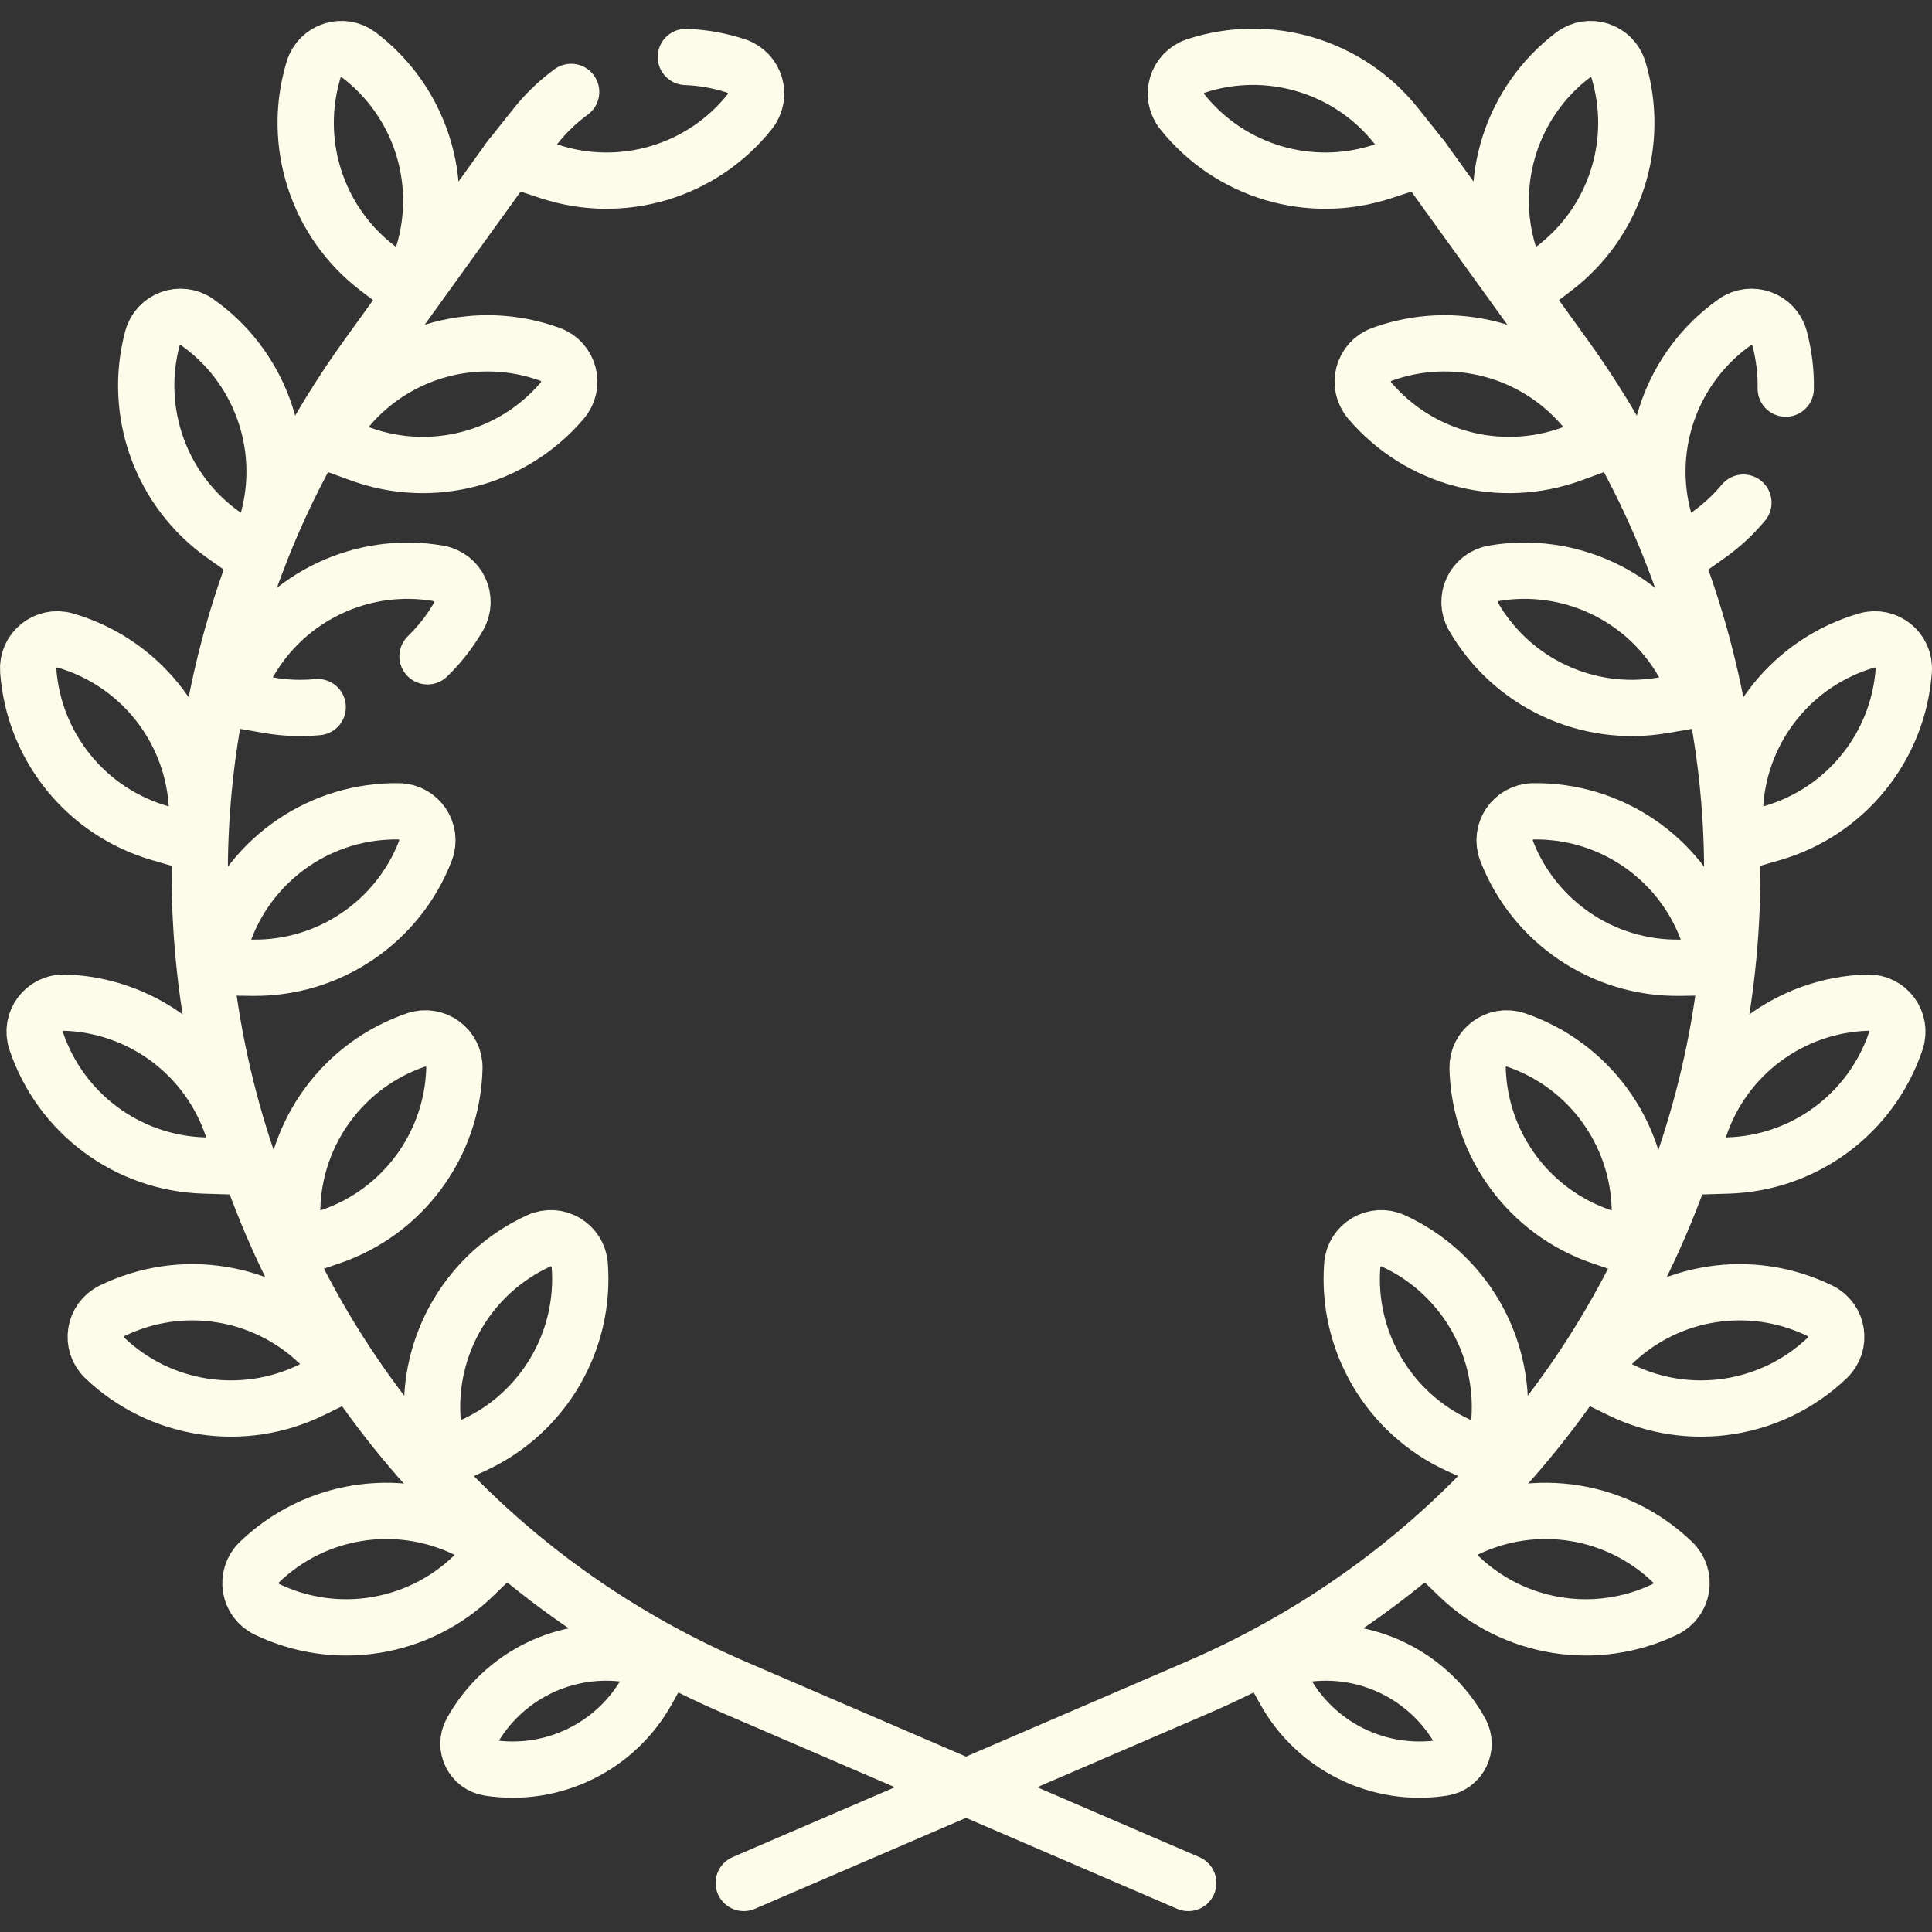
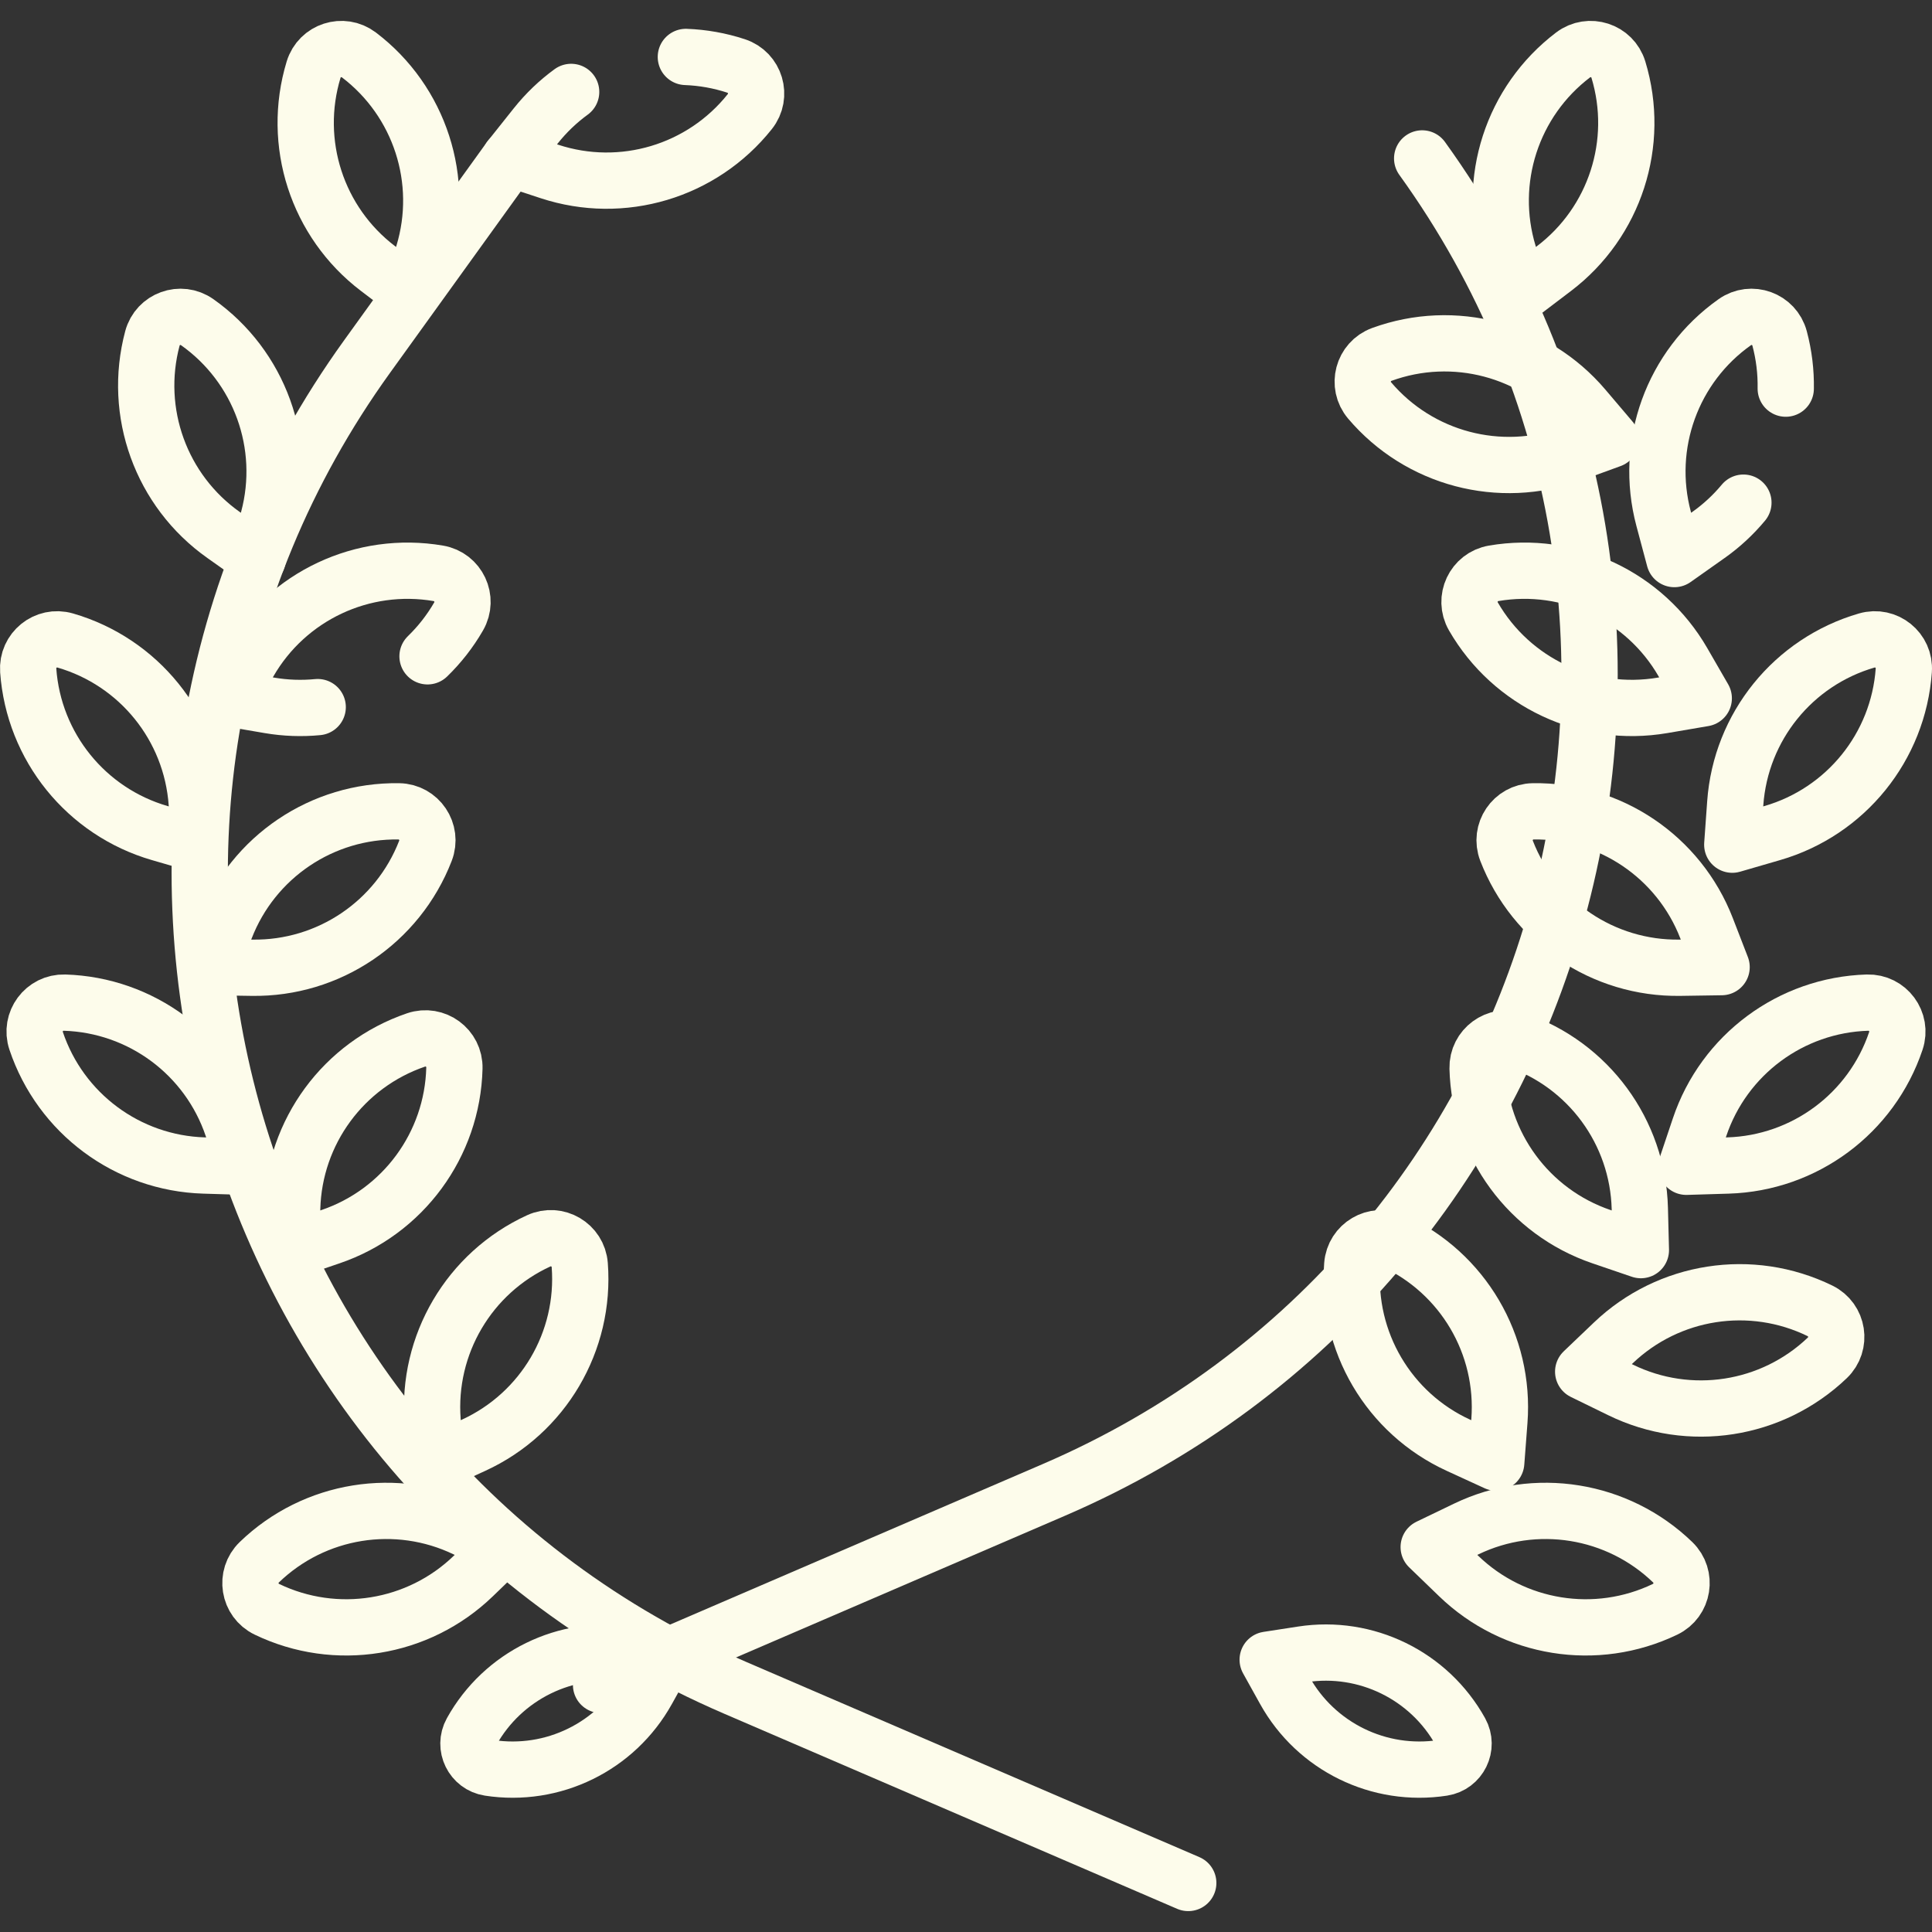
<svg xmlns="http://www.w3.org/2000/svg" id="Capa_1" x="0px" y="0px" viewBox="0 0 514.967 514.967" style="enable-background:new 0 0 514.967 514.967;" xml:space="preserve" width="300" height="300">
  <rect x="0" y="0" width="514.967" height="514.967" fill="#333333" stroke="none" />
  <g width="100%" height="100%" transform="matrix(1,0,0,1,0,0)">
    <g>
      <path style="stroke-linecap: round; stroke-linejoin: round; stroke-miterlimit: 10;" d="&#10;&#09;&#09;M135.896,42.228L97.862,95.013C9.611,217.49,57.377,390.187,196.023,449.908l120.702,51.991" fill="none" fill-opacity="1" stroke="#fdfceb" stroke-opacity="1" data-original-stroke-color="#000000ff" stroke-width="15" data-original-stroke-width="15" />
      <path style="stroke-linecap: round; stroke-linejoin: round; stroke-miterlimit: 10;" d="&#10;&#09;&#09;M100.764,71.587l8.848,6.717l3.231-10.628c5.937-19.528-0.915-40.687-17.171-53.029l0,0c-4.29-3.257-10.512-1.242-12.079,3.911l0,0&#10;&#09;&#09;C77.656,38.086,84.508,59.245,100.764,71.587z" fill="none" fill-opacity="1" stroke="#fdfceb" stroke-opacity="1" data-original-stroke-color="#000000ff" stroke-width="15" data-original-stroke-width="15" />
      <path style="stroke-linecap: round; stroke-linejoin: round; stroke-miterlimit: 10;" d="&#10;&#09;&#09;M59.597,142.605l9.072,6.411l2.866-10.732c5.266-19.719-2.304-40.632-18.972-52.411l0,0c-4.399-3.108-10.548-0.882-11.938,4.321&#10;&#09;&#09;l0,0C35.359,109.913,42.929,130.826,59.597,142.605z" fill="none" fill-opacity="1" stroke="#fdfceb" stroke-opacity="1" data-original-stroke-color="#000000ff" stroke-width="15" data-original-stroke-width="15" />
      <path style="stroke-linecap: round; stroke-linejoin: round; stroke-miterlimit: 10;" d="&#10;&#09;&#09;M42.569,222.049l10.668,3.097l-0.796-11.08c-1.462-20.358-15.447-37.652-35.048-43.342l0,0c-5.173-1.501-10.258,2.611-9.872,7.983&#10;&#09;&#09;l0,0C8.983,199.065,22.968,216.359,42.569,222.049z" fill="none" fill-opacity="1" stroke="#fdfceb" stroke-opacity="1" data-original-stroke-color="#000000ff" stroke-width="15" data-original-stroke-width="15" />
      <path style="stroke-linecap: round; stroke-linejoin: round; stroke-miterlimit: 10;" d="&#10;&#09;&#09;M54.392,310.663l11.103,0.336l-3.536-10.531c-6.497-19.349-24.355-32.605-44.756-33.223h0c-5.384-0.163-9.282,5.088-7.567,10.194&#10;&#09;&#09;l0,0C16.132,296.789,33.991,310.045,54.392,310.663z" fill="none" fill-opacity="1" stroke="#fdfceb" stroke-opacity="1" data-original-stroke-color="#000000ff" stroke-width="15" data-original-stroke-width="15" />
-       <path style="stroke-linecap: round; stroke-linejoin: round; stroke-miterlimit: 10;" d="&#10;&#09;&#09;M82.996,370.486l9.981-4.877l-8.036-7.67c-14.765-14.092-36.743-17.5-55.081-8.54h0c-4.839,2.364-5.841,8.827-1.945,12.546l0,0&#10;&#09;&#09;C42.679,376.039,64.658,379.446,82.996,370.486z" fill="none" fill-opacity="1" stroke="#fdfceb" stroke-opacity="1" data-original-stroke-color="#000000ff" stroke-width="15" data-original-stroke-width="15" />
      <path style="stroke-linecap: round; stroke-linejoin: round; stroke-miterlimit: 10;" d="&#10;&#09;&#09;M126.164,420.083l7.991-7.717l-10.009-4.818c-18.391-8.853-40.349-5.317-55.03,8.862l0,0c-3.874,3.741-2.835,10.198,2.018,12.535h0&#10;&#09;&#09;C89.525,437.797,111.483,434.261,126.164,420.083z" fill="none" fill-opacity="1" stroke="#fdfceb" stroke-opacity="1" data-original-stroke-color="#000000ff" stroke-width="15" data-original-stroke-width="15" />
      <path style="stroke-linecap: round; stroke-linejoin: round; stroke-miterlimit: 10;" d="&#10;&#09;&#09;M172.529,450.564l4.542-8.176l-9.244-1.424c-16.985-2.617-33.803,5.619-42.148,20.642l0,0c-2.202,3.964,0.22,8.91,4.702,9.6h0&#10;&#09;&#09;C147.366,473.823,164.183,465.587,172.529,450.564z" fill="none" fill-opacity="1" stroke="#fdfceb" stroke-opacity="1" data-original-stroke-color="#000000ff" stroke-width="15" data-original-stroke-width="15" />
-       <path style="stroke-linecap: round; stroke-linejoin: round; stroke-miterlimit: 10;" d="&#10;&#09;&#09;M96.01,120.991l-10.436-3.807l7.19-8.467c13.212-15.558,34.714-21.242,53.888-14.247l0,0c5.06,1.846,6.732,8.169,3.245,12.274l0,0&#10;&#09;&#09;C136.687,122.301,115.185,127.986,96.01,120.991z" fill="none" fill-opacity="1" stroke="#fdfceb" stroke-opacity="1" data-original-stroke-color="#000000ff" stroke-width="15" data-original-stroke-width="15" />
      <path style="stroke-linecap: round; stroke-linejoin: round; stroke-miterlimit: 10;" d="&#10;&#09;&#09;M113.956,174.937c3.188-3.091,5.989-6.647,8.284-10.624v0c2.693-4.665-0.087-10.585-5.396-11.492l0,0&#10;&#09;&#09;c-20.119-3.439-40.25,6.014-50.454,23.691l-5.553,9.621l10.95,1.872c4.331,0.74,8.662,0.88,12.895,0.472" fill="none" fill-opacity="1" stroke="#fdfceb" stroke-opacity="1" data-original-stroke-color="#000000ff" stroke-width="15" data-original-stroke-width="15" />
      <path style="stroke-linecap: round; stroke-linejoin: round; stroke-miterlimit: 10;" d="&#10;&#09;&#09;M67.188,257.949l-11.107-0.166l4.008-10.36c7.364-19.036,25.803-31.472,46.211-31.167h0c5.385,0.08,9.042,5.502,7.099,10.526l0,0&#10;&#09;&#09;C106.034,245.817,87.596,258.253,67.188,257.949z" fill="none" fill-opacity="1" stroke="#fdfceb" stroke-opacity="1" data-original-stroke-color="#000000ff" stroke-width="15" data-original-stroke-width="15" />
      <path style="stroke-linecap: round; stroke-linejoin: round; stroke-miterlimit: 10;" d="&#10;&#09;&#09;M88.111,329.628l-10.514,3.586l0.283-11.105c0.521-20.404,13.692-38.325,33.009-44.914h0c5.098-1.739,10.368,2.134,10.23,7.519v0&#10;&#09;&#09;C120.6,305.118,107.429,323.039,88.111,329.628z" fill="none" fill-opacity="1" stroke="#fdfceb" stroke-opacity="1" data-original-stroke-color="#000000ff" stroke-width="15" data-original-stroke-width="15" />
      <path style="stroke-linecap: round; stroke-linejoin: round; stroke-miterlimit: 10;" d="&#10;&#09;&#09;M126.249,385.219l-10.095,4.635l-0.845-11.076c-1.553-20.351,9.731-39.517,28.28-48.032h0c4.895-2.247,10.531,1.071,10.941,6.441v0&#10;&#09;&#09;C156.082,357.538,144.798,376.704,126.249,385.219z" fill="none" fill-opacity="1" stroke="#fdfceb" stroke-opacity="1" data-original-stroke-color="#000000ff" stroke-width="15" data-original-stroke-width="15" />
-       <path style="stroke-linecap: round; stroke-linejoin: round; stroke-miterlimit: 10;" d="&#10;&#09;&#09;M379.071,42.228l38.034,52.784c88.251,122.478,40.485,295.175-98.16,354.895l-120.702,51.991" fill="none" fill-opacity="1" stroke="#fdfceb" stroke-opacity="1" data-original-stroke-color="#000000ff" stroke-width="15" data-original-stroke-width="15" />
-       <path style="stroke-linecap: round; stroke-linejoin: round; stroke-miterlimit: 10;" d="&#10;&#09;&#09;M368.52,45.702l10.551-3.474l-6.918-8.691c-12.71-15.969-34.021-22.335-53.408-15.952l0,0c-5.116,1.684-6.988,7.951-3.634,12.165&#10;&#09;&#09;l0,0C327.822,45.719,349.133,52.084,368.52,45.702z" fill="none" fill-opacity="1" stroke="#fdfceb" stroke-opacity="1" data-original-stroke-color="#000000ff" stroke-width="15" data-original-stroke-width="15" />
+       <path style="stroke-linecap: round; stroke-linejoin: round; stroke-miterlimit: 10;" d="&#10;&#09;&#09;M379.071,42.228c88.251,122.478,40.485,295.175-98.16,354.895l-120.702,51.991" fill="none" fill-opacity="1" stroke="#fdfceb" stroke-opacity="1" data-original-stroke-color="#000000ff" stroke-width="15" data-original-stroke-width="15" />
      <path style="stroke-linecap: round; stroke-linejoin: round; stroke-miterlimit: 10;" d="&#10;&#09;&#09;M152.239,24.5c-3.477,2.535-6.655,5.558-9.425,9.037l-6.918,8.691l10.551,3.474c19.387,6.382,40.697,0.017,53.408-15.952l0,0&#10;&#09;&#09;c3.354-4.214,1.482-10.481-3.634-12.165v0c-4.411-1.452-8.922-2.237-13.409-2.407" fill="none" fill-opacity="1" stroke="#fdfceb" stroke-opacity="1" data-original-stroke-color="#000000ff" stroke-width="15" data-original-stroke-width="15" />
      <path style="stroke-linecap: round; stroke-linejoin: round; stroke-miterlimit: 10;" d="&#10;&#09;&#09;M414.203,71.587l-8.848,6.717l-3.231-10.628c-5.937-19.528,0.915-40.687,17.171-53.029l0,0c4.29-3.257,10.512-1.242,12.079,3.911v0&#10;&#09;&#09;C437.311,38.086,430.459,59.245,414.203,71.587z" fill="none" fill-opacity="1" stroke="#fdfceb" stroke-opacity="1" data-original-stroke-color="#000000ff" stroke-width="15" data-original-stroke-width="15" />
      <path style="stroke-linecap: round; stroke-linejoin: round; stroke-miterlimit: 10;" d="&#10;&#09;&#09;M475.983,103.589c0.074-4.447-0.455-8.951-1.642-13.395v0c-1.39-5.204-7.539-7.43-11.938-4.321&#10;&#09;&#09;c-16.668,11.779-24.239,32.692-18.972,52.411l2.866,10.732l9.072-6.411c3.532-2.496,6.651-5.406,9.33-8.624" fill="none" fill-opacity="1" stroke="#fdfceb" stroke-opacity="1" data-original-stroke-color="#000000ff" stroke-width="15" data-original-stroke-width="15" />
      <path style="stroke-linecap: round; stroke-linejoin: round; stroke-miterlimit: 10;" d="&#10;&#09;&#09;M472.398,222.049l-10.668,3.097l0.796-11.08c1.462-20.358,15.447-37.652,35.048-43.342l0,0c5.173-1.501,10.258,2.611,9.872,7.983v0&#10;&#09;&#09;C505.984,199.065,492,216.359,472.398,222.049z" fill="none" fill-opacity="1" stroke="#fdfceb" stroke-opacity="1" data-original-stroke-color="#000000ff" stroke-width="15" data-original-stroke-width="15" />
      <path style="stroke-linecap: round; stroke-linejoin: round; stroke-miterlimit: 10;" d="&#10;&#09;&#09;M460.576,310.663l-11.103,0.336l3.536-10.531c6.497-19.349,24.355-32.605,44.756-33.223h0c5.384-0.163,9.282,5.088,7.567,10.194v0&#10;&#09;&#09;C498.835,296.789,480.977,310.045,460.576,310.663z" fill="none" fill-opacity="1" stroke="#fdfceb" stroke-opacity="1" data-original-stroke-color="#000000ff" stroke-width="15" data-original-stroke-width="15" />
      <path style="stroke-linecap: round; stroke-linejoin: round; stroke-miterlimit: 10;" d="&#10;&#09;&#09;M431.971,370.486l-9.981-4.877l8.036-7.67c14.765-14.092,36.743-17.5,55.081-8.54h0c4.839,2.364,5.841,8.827,1.945,12.546l0,0&#10;&#09;&#09;C472.288,376.039,450.31,379.446,431.971,370.486z" fill="none" fill-opacity="1" stroke="#fdfceb" stroke-opacity="1" data-original-stroke-color="#000000ff" stroke-width="15" data-original-stroke-width="15" />
      <path style="stroke-linecap: round; stroke-linejoin: round; stroke-miterlimit: 10;" d="&#10;&#09;&#09;M388.803,420.083l-7.991-7.717l10.009-4.818c18.391-8.853,40.349-5.317,55.03,8.862l0,0c3.874,3.741,2.835,10.198-2.018,12.535h0&#10;&#09;&#09;C425.442,437.797,403.485,434.261,388.803,420.083z" fill="none" fill-opacity="1" stroke="#fdfceb" stroke-opacity="1" data-original-stroke-color="#000000ff" stroke-width="15" data-original-stroke-width="15" />
      <path style="stroke-linecap: round; stroke-linejoin: round; stroke-miterlimit: 10;" d="&#10;&#09;&#09;M342.438,450.564l-4.542-8.176l9.244-1.424c16.985-2.617,33.803,5.619,42.148,20.642v0c2.202,3.964-0.22,8.91-4.702,9.6h0&#10;&#09;&#09;C367.602,473.823,350.784,465.587,342.438,450.564z" fill="none" fill-opacity="1" stroke="#fdfceb" stroke-opacity="1" data-original-stroke-color="#000000ff" stroke-width="15" data-original-stroke-width="15" />
      <path style="stroke-linecap: round; stroke-linejoin: round; stroke-miterlimit: 10;" d="&#10;&#09;&#09;M418.957,120.991l10.436-3.807l-7.19-8.467c-13.212-15.558-34.714-21.242-53.888-14.247l0,0c-5.06,1.846-6.732,8.169-3.245,12.274&#10;&#09;&#09;l0,0C378.281,122.301,399.783,127.986,418.957,120.991z" fill="none" fill-opacity="1" stroke="#fdfceb" stroke-opacity="1" data-original-stroke-color="#000000ff" stroke-width="15" data-original-stroke-width="15" />
      <path style="stroke-linecap: round; stroke-linejoin: round; stroke-miterlimit: 10;" d="&#10;&#09;&#09;M443.181,188.003l10.95-1.872l-5.553-9.621c-10.204-17.677-30.335-27.13-50.454-23.691l0,0c-5.309,0.907-8.089,6.827-5.396,11.492&#10;&#09;&#09;v0C402.931,181.989,423.063,191.442,443.181,188.003z" fill="none" fill-opacity="1" stroke="#fdfceb" stroke-opacity="1" data-original-stroke-color="#000000ff" stroke-width="15" data-original-stroke-width="15" />
      <path style="stroke-linecap: round; stroke-linejoin: round; stroke-miterlimit: 10;" d="&#10;&#09;&#09;M447.78,257.949l11.107-0.166l-4.008-10.36c-7.364-19.036-25.803-31.472-46.211-31.167h0c-5.385,0.08-9.043,5.502-7.099,10.526v0&#10;&#09;&#09;C408.933,245.817,427.372,258.253,447.78,257.949z" fill="none" fill-opacity="1" stroke="#fdfceb" stroke-opacity="1" data-original-stroke-color="#000000ff" stroke-width="15" data-original-stroke-width="15" />
      <path style="stroke-linecap: round; stroke-linejoin: round; stroke-miterlimit: 10;" d="&#10;&#09;&#09;M426.856,329.628l10.514,3.586l-0.283-11.105c-0.521-20.404-13.692-38.325-33.009-44.914h0c-5.098-1.739-10.368,2.134-10.23,7.519&#10;&#09;&#09;v0C394.367,305.118,407.538,323.039,426.856,329.628z" fill="none" fill-opacity="1" stroke="#fdfceb" stroke-opacity="1" data-original-stroke-color="#000000ff" stroke-width="15" data-original-stroke-width="15" />
      <path style="stroke-linecap: round; stroke-linejoin: round; stroke-miterlimit: 10;" d="&#10;&#09;&#09;M388.718,385.219l10.095,4.635l0.845-11.076c1.553-20.351-9.731-39.517-28.28-48.032h0c-4.895-2.247-10.531,1.071-10.941,6.441v0&#10;&#09;&#09;C358.885,357.538,370.169,376.704,388.718,385.219z" fill="none" fill-opacity="1" stroke="#fdfceb" stroke-opacity="1" data-original-stroke-color="#000000ff" stroke-width="15" data-original-stroke-width="15" />
    </g>
  </g>
</svg>